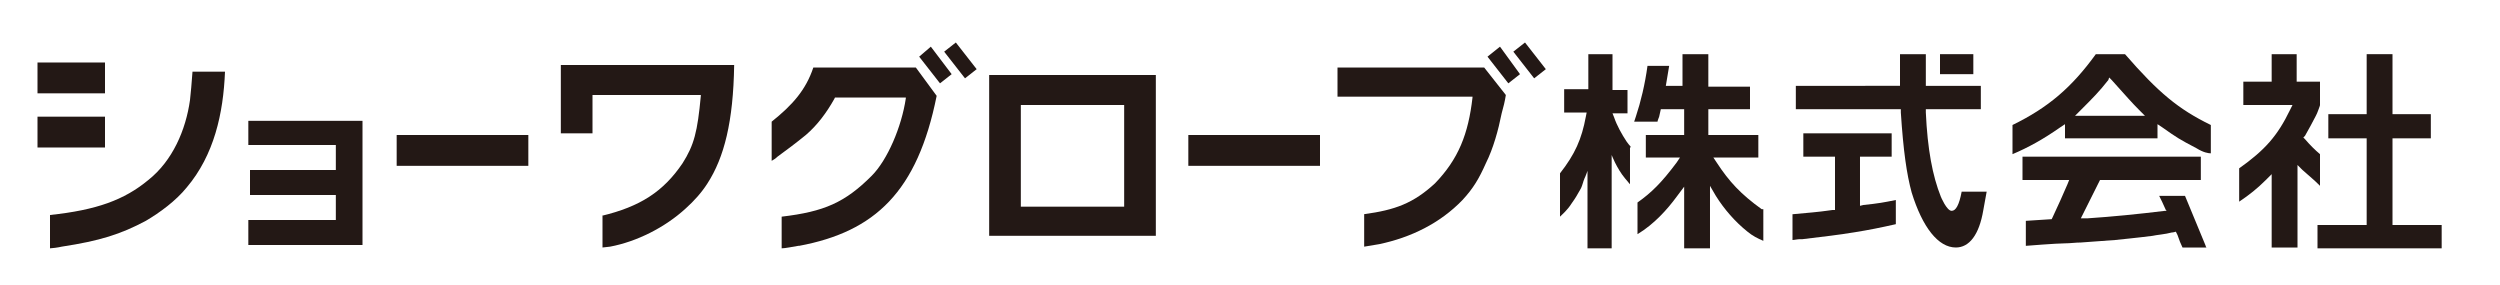
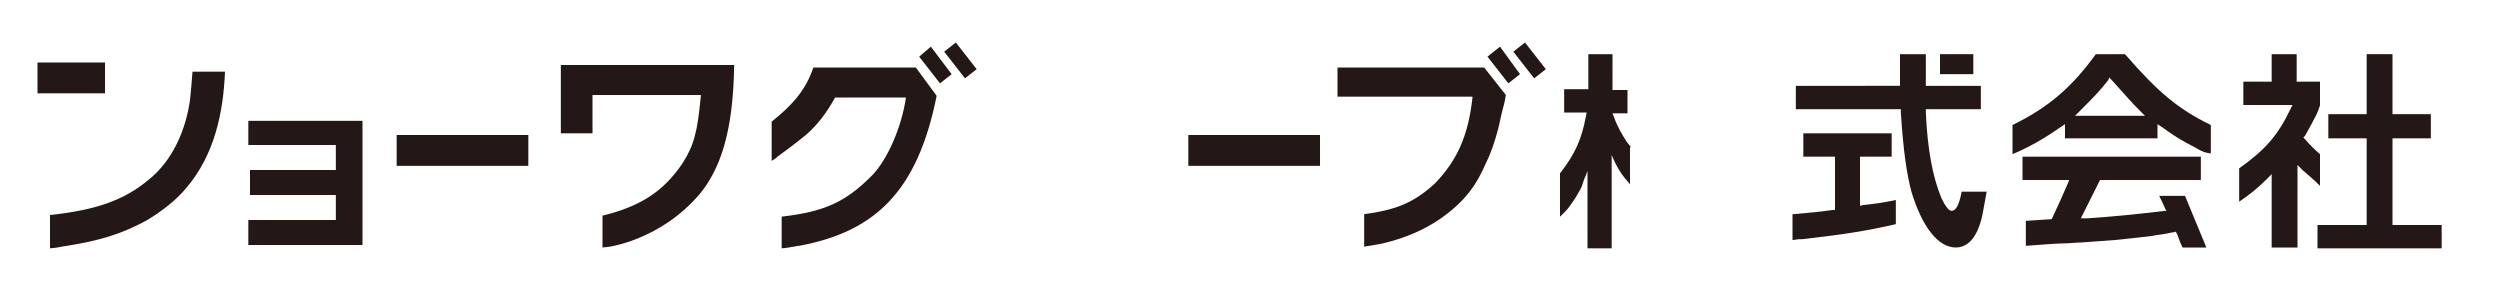
<svg xmlns="http://www.w3.org/2000/svg" version="1.1" id="レイヤー_1" x="0px" y="0px" viewBox="0 0 300 34.2" style="enable-background:new 0 0 300 34.2;" xml:space="preserve">
  <style type="text/css">
	.st0{fill:#231815;}
</style>
  <g>
    <g>
      <rect x="4.5" y="7.5" class="st0" width="8.1" height="3.7" />
-       <rect x="4.5" y="14" class="st0" width="8.1" height="3.7" />
      <path class="st0" d="M6,25.8c5.6-0.6,8.9-1.8,11.8-4.2c2.9-2.3,4.5-6,5-9.6c0.1-0.9,0.2-2,0.3-3.4l3.9,0c-0.2,5-1.3,10-4.6,13.9    c-1.3,1.6-3.2,3-4.9,4c-3,1.6-5.5,2.4-10.1,3.1C7,29.7,6.2,29.8,6,29.8V25.8z" />
    </g>
    <polygon class="st0" points="29.8,29.4 29.8,26.4 40.3,26.4 40.3,23.4 30,23.4 30,20.4 40.3,20.4 40.3,17.4 29.8,17.4 29.8,14.5    43.5,14.5 43.5,29.4  " />
    <rect x="47.6" y="16.2" class="st0" width="15.8" height="3.7" />
    <path class="st0" d="M72.2,25.9c4.6-1.1,7.4-2.9,9.7-6.3c1.4-2.2,1.8-3.8,2.2-8.1l0-0.1h-13V16h-3.8V7.8h20.8   C88,14.6,86.9,18.9,84.9,22c-0.7,1.1-1.6,2.1-2.6,3c-2.5,2.3-5.9,4-9.1,4.6c0,0-0.8,0.1-0.9,0.1V25.9z" />
    <g>
      <polygon class="st0" points="110.3,6.8 111.7,5.6 114.2,8.9 112.8,10   " />
      <polygon class="st0" points="113.3,6.2 114.7,5.1 117.2,8.3 115.8,9.4   " />
    </g>
    <g>
      <polygon class="st0" points="178.5,6.8 180,5.6 182.4,8.9 181,10   " />
      <polygon class="st0" points="181.6,6.2 183,5.1 185.5,8.3 184.1,9.4   " />
    </g>
-     <path class="st0" d="M118.7,28.3V9h20v19.3H118.7z M122.5,24.8h12.4V12.6h-12.4V24.8z" />
    <rect x="142.6" y="16.2" class="st0" width="15.8" height="3.7" />
    <path class="st0" d="M215.2,25.7c2-0.2,2.6-0.2,4.7-0.5l0.3,0v-6.4h-3.8v-2.8h10.6v2.8h-3.8v5.9l0.4-0.1c1.9-0.2,2.4-0.3,3.9-0.6   v2.9c-3.5,0.8-6,1.2-11.2,1.8l-0.3,0c-0.3,0-0.7,0.1-0.9,0.1V25.7z" />
    <rect x="232.8" y="6.5" class="st0" width="4" height="2.4" />
    <path class="st0" d="M234.7,29.7c-2.1,0-4-2.4-5.3-6.6c-0.6-2.2-1-5-1.3-9.6l0-0.4h-12.6v-2.8H228V6.5h3.1v3.8h6.6v2.8h-6.6l0,0.4   c0.2,4.4,0.8,7.6,1.8,10.1l0,0c0,0,0.7,1.7,1.3,1.7c0.5,0,0.9-0.7,1.2-2.3h3l-0.4,2.2C237.5,28.2,236.3,29.7,234.7,29.7z" />
    <path class="st0" d="M241.5,15c4.3-2.1,7.1-4.5,10-8.5h3.5c4,4.6,6.4,6.6,10.3,8.5v3.4c-0.3,0-0.9-0.1-1.7-0.6   c-2.1-1.1-2.4-1.3-4.1-2.5l-0.6-0.4v1.7h-11.1v-1.7l-0.6,0.4c-2,1.4-3.8,2.4-5.7,3.2V15z M253,9.6c-1.1,1.4-1.8,2.1-3.3,3.6   l-0.7,0.7h8.4l-0.7-0.7c-0.9-0.9-1.5-1.6-3.3-3.6l-0.3-0.3L253,9.6z" />
    <path class="st0" d="M272.6,29.8v-8.9l-0.7,0.7c-1,1-2,1.8-3.2,2.6v-4c3.1-2.2,4.6-3.9,6.1-7l0.3-0.6h-5.9V9.8h3.4V6.5h3v3.3h2.8   v2.8c0,0.1-0.1,0.3-0.2,0.6c-0.1,0.3-0.2,0.5-0.3,0.7c-0.5,1-0.7,1.3-1.3,2.4l-0.2,0.2l0.2,0.2c0.6,0.7,1.2,1.3,1.8,1.8v3.8   l-0.1-0.1c-0.7-0.7-1-0.9-2-1.8l-0.6-0.6v9.9H272.6z" />
    <path class="st0" d="M195.6,17.5c-0.2-0.2-0.3-0.4-0.4-0.5c-0.6-0.9-1.2-2-1.5-2.9l-0.2-0.5l1.8,0v-2.8h-1.8V6.5h-2.9v4.2h-2.9v2.8   h2.7l-0.1,0.5c-0.5,2.7-1.3,4.5-3.1,6.8v5.2c0.3-0.3,0.9-0.8,1.4-1.6c0.5-0.7,0.6-0.9,1-1.6c0.2-0.3,0.3-0.7,0.4-1   c0-0.1,0.1-0.2,0.1-0.3c0.2-0.4,0.4-1,0.4-1v9.3h2.9l0-11.2c0,0,0.2,0.5,0.4,0.9c0.3,0.6,0.7,1.3,1.2,1.9c0.2,0.2,0.4,0.5,0.5,0.6   c0,0,0.1,0.1,0.1,0.1v-4.4C195.8,17.7,195.6,17.5,195.6,17.5z" />
-     <path class="st0" d="M211.4,25.1c-2.5-1.8-3.9-3.3-5.4-5.6l-0.4-0.6h5.4v-2.7H205v-3.1h5v-2.7h-5V6.5h-3.1v3.8h-2l0.4-2.4h-2.6   c-0.3,2.2-0.8,4.3-1.4,6.1l-0.2,0.6h2.8c0-0.1,0.2-0.6,0.2-0.6l0.2-0.9h2.8v3.1h-4.6v2.7h4.1l-0.4,0.6c-1.8,2.4-3,3.6-4.7,4.8v3.8   c2-1.2,3.6-3,4.7-4.5l0.9-1.2v7.4h3.1v-7.5l0.7,1.2c1,1.6,2.3,3.1,3.8,4.3c0.6,0.5,1.2,0.8,1.9,1.1V25.1z" />
    <path class="st0" d="M264.6,29.3l-2.4-5.8h-3.1c0.2,0.4,0.5,1,0.8,1.7l0.1,0.1l-0.2,0c-3.3,0.4-6.3,0.7-9.3,0.9l-0.8,0l0.8-1.6   c0.4-0.8,0.7-1.4,1.4-2.8l0.1-0.2h12.1v-2.8h-21.4v2.8h5.6l-0.2,0.5c-0.8,1.8-0.9,2.1-1.8,4l-0.1,0.2l-3.1,0.2v3   c0,0,3.7-0.3,4.7-0.3c0.6,0,1.3-0.1,1.9-0.1c1.4-0.1,2.7-0.2,4.1-0.3c0,0,3-0.3,4.5-0.5h0c0.4-0.1,1.6-0.2,2.3-0.4l0,0   c0.2,0,0.5-0.1,0.5-0.1s0.1,0.2,0.2,0.4h0c0.2,0.6,0.4,1.1,0.6,1.5h2.9C264.7,29.7,264.7,29.5,264.6,29.3z" />
    <polygon class="st0" points="287.1,27 287.1,16.6 291.7,16.6 291.7,13.7 287.1,13.7 287.1,6.5 284,6.5 284,13.7 279.4,13.7    279.4,16.6 284,16.6 284,27 278.1,27 278.1,29.8 293,29.8 293,27  " />
    <path class="st0" d="M178.1,8.1h-1.3h-6h-10.3v3.5h10.3v0h5.9l0,0.1c-0.5,4.4-1.7,7.4-4.5,10.3c-2.6,2.4-4.8,3.2-8.5,3.7v3.9   c0.6-0.1,1.2-0.2,1.8-0.3c3.8-0.8,7.3-2.5,10-5.3c1.3-1.4,2-2.6,2.8-4.4c0.9-1.8,1.5-4,1.9-6c0.2-0.7,0.4-1.5,0.5-2.2L178.1,8.1z" />
    <path class="st0" d="M109.9,8.1H97.6c-0.9,2.7-2.5,4.5-5,6.5v4.7c0.2-0.1,0.5-0.3,0.7-0.5c1.1-0.8,2.3-1.7,3.4-2.6   c1.4-1.2,2.5-2.7,3.4-4.3c0,0,0.1-0.2,0.1-0.2h8.5l0,0.1c-0.5,3.4-2.2,7.4-4.1,9.3c-3.2,3.2-5.7,4.3-10.8,4.9v3.8   c0.4,0,1.4-0.2,2-0.3l0.1,0c9.1-1.7,14.2-6.5,16.5-18L109.9,8.1z" />
  </g>
</svg>